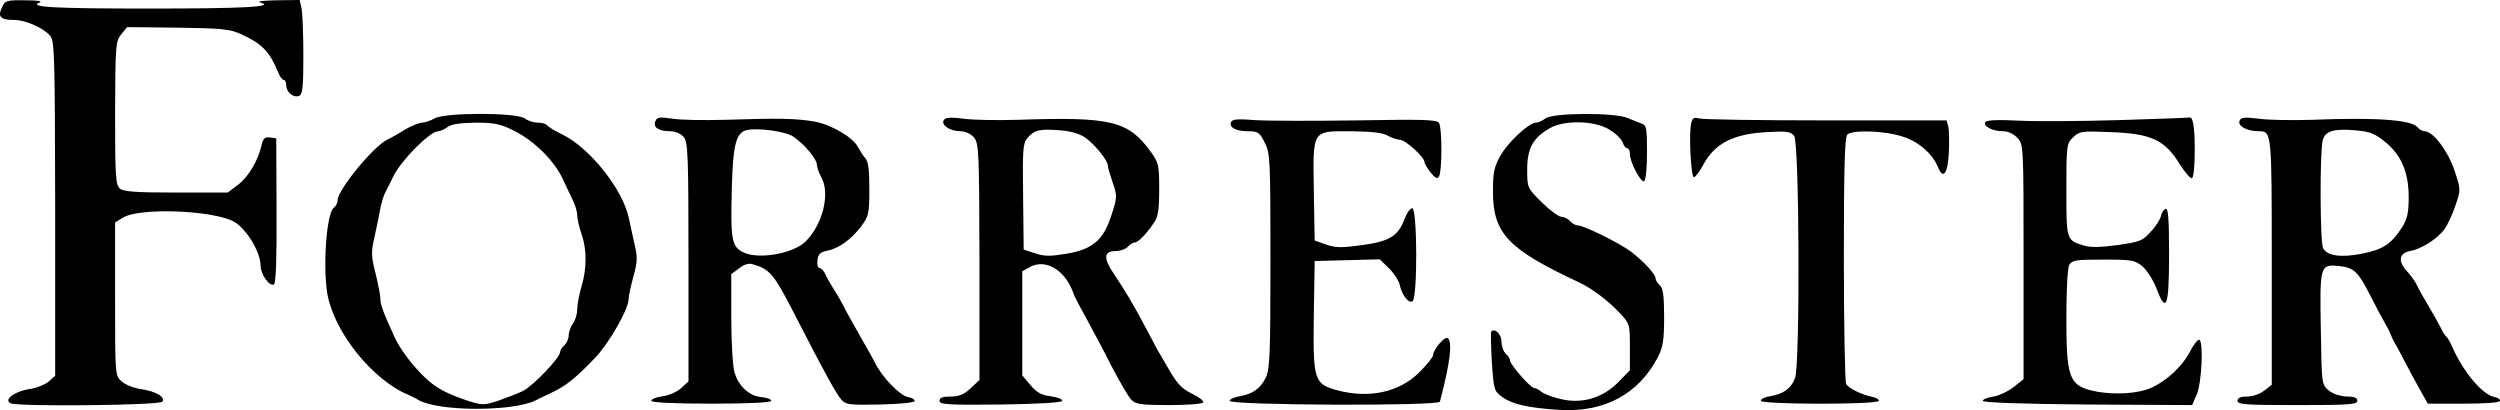
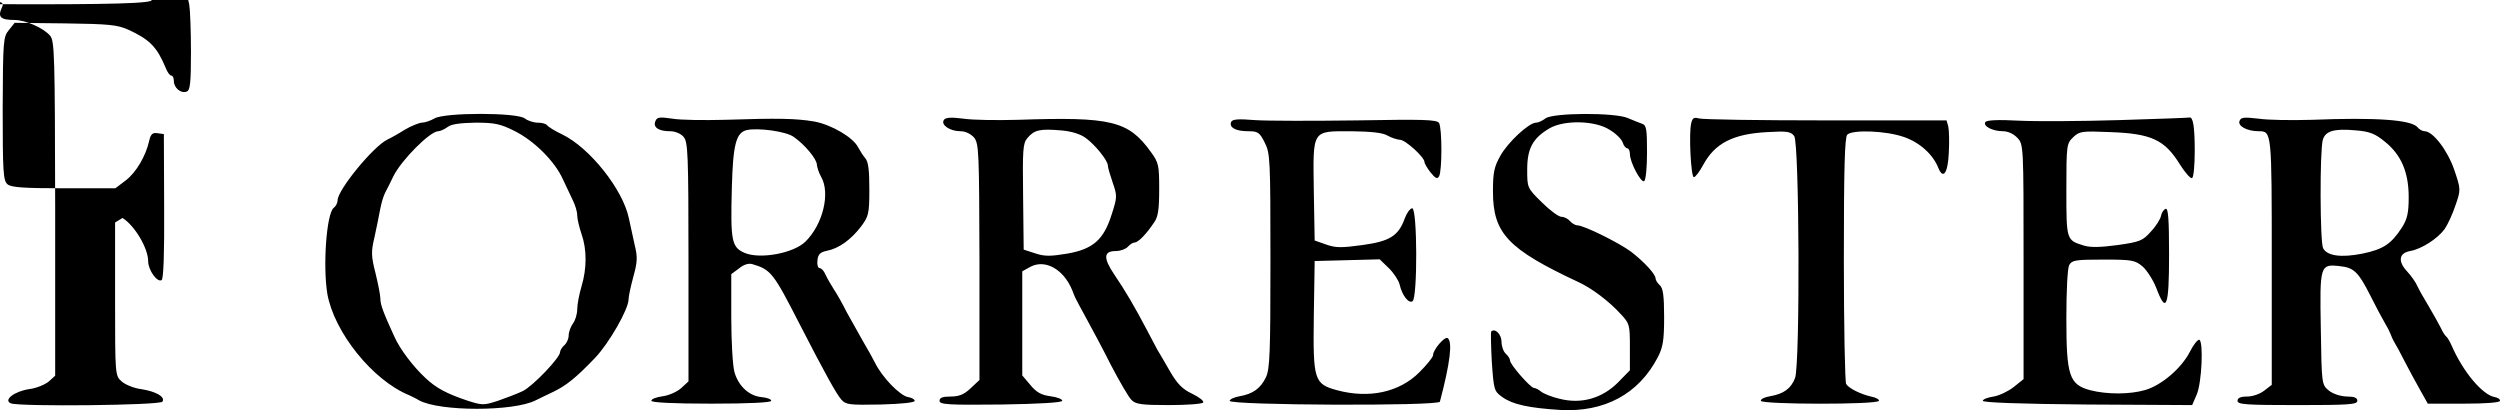
<svg xmlns="http://www.w3.org/2000/svg" id="Layer_1" x="0px" y="0px" width="870.795px" height="142.871px" viewBox="815.463 127.434 870.795 142.871" xml:space="preserve">
-   <path d="M816.1,130.116c-1.49,3.18-0.497,4.273,4.372,4.273c3.875,0,10.135,2.782,12.421,5.465c1.59,1.789,1.689,6.658,1.789,60.216 v58.229l-2.186,1.987c-1.292,1.093-4.372,2.385-6.856,2.683c-5.267,0.795-9.141,3.876-6.359,4.969 c3.18,1.192,51.968,0.695,52.764-0.596c1.093-1.69-2.286-3.578-7.453-4.373c-2.484-0.298-5.564-1.59-6.757-2.683 c-2.285-1.987-2.285-2.285-2.285-28.717v-26.63l2.583-1.59c5.564-3.776,32.394-2.683,39.15,1.49 c4.273,2.683,8.943,10.533,8.943,15.104c0,3.08,3.18,7.453,4.67,6.558c0.696-0.396,0.994-9.439,0.894-25.735l-0.099-25.14 l-2.186-0.298c-1.689-0.298-2.385,0.298-2.882,2.484c-1.192,5.465-4.571,11.129-8.147,13.911l-3.677,2.782h-17.985 c-13.812,0-18.383-0.298-19.575-1.391c-1.491-1.192-1.689-4.273-1.689-26.332c0.099-23.848,0.198-25.041,2.186-27.425l1.988-2.484 l17.587,0.198c15.203,0.199,18.184,0.497,21.96,2.187c7.453,3.378,10.036,6.062,13.017,13.215c0.596,1.59,1.49,2.782,1.987,2.782 s0.895,0.795,0.895,1.888c0,2.385,2.484,4.472,4.471,3.677c1.192-0.398,1.491-2.882,1.491-13.812c0-7.353-0.298-14.806-0.597-16.495 l-0.695-3.08l-8.049,0.099c-4.968,0.1-7.154,0.398-5.564,0.795c5.167,1.491-5.564,2.087-38.852,2.087 c-33.089,0-42.131-0.497-38.157-2.087c1.292-0.497-0.695-0.795-4.968-0.795C817.69,127.434,817.193,127.632,816.1,130.116 L816.1,130.116z M966.838,168.67c-1.391,0.795-3.378,1.491-4.471,1.491c-1.093,0.099-3.776,1.192-5.962,2.484 c-2.186,1.392-4.869,2.882-5.961,3.379c-4.969,2.385-17.389,17.587-17.389,21.165c0,0.895-0.596,2.087-1.391,2.683 c-2.484,2.086-3.776,20.171-2.186,29.909c2.385,13.414,15.799,30.108,28.418,35.275c0.795,0.397,2.385,1.093,3.478,1.789 c7.154,3.975,33.089,3.975,40.74,0c1.093-0.497,3.776-1.889,5.962-2.882c4.571-2.186,7.949-4.869,14.607-11.824 c4.869-5.068,11.725-16.992,11.725-20.47c0-1.094,0.795-4.671,1.689-7.949c1.391-5.068,1.491-6.758,0.398-11.129 c-0.596-2.882-1.491-6.956-1.987-9.142c-2.087-10.037-13.613-24.544-23.252-29.214c-2.584-1.192-4.869-2.683-5.267-3.18 c-0.298-0.497-1.689-0.894-3.179-0.894c-1.491,0-3.578-0.695-4.571-1.491C995.456,166.584,970.416,166.584,966.838,168.67 L966.838,168.67z M994.661,173.042c6.956,3.478,14.11,10.632,16.892,16.893c1.192,2.484,2.782,5.862,3.478,7.353 c0.795,1.59,1.49,3.875,1.49,5.167c0,1.192,0.696,4.174,1.491,6.459c1.888,5.366,1.888,12.023,0,18.283 c-0.795,2.684-1.491,6.261-1.491,7.949c0,1.689-0.695,3.975-1.49,4.969c-0.795,1.093-1.491,2.981-1.491,4.173 c0,1.192-0.696,2.683-1.49,3.379c-0.795,0.695-1.491,1.788-1.491,2.384c0,1.987-9.539,11.925-13.017,13.613 c-1.888,0.895-5.763,2.386-8.645,3.379c-4.869,1.59-5.465,1.59-10.434,0c-7.453-2.484-11.129-4.472-14.805-7.949 c-4.173-3.875-8.844-9.937-10.831-14.408c-3.875-8.445-4.869-11.129-4.869-13.215c0-1.193-0.795-5.168-1.689-8.844 c-1.491-5.863-1.59-7.453-0.398-12.421c0.696-3.181,1.59-7.552,1.988-9.738c0.397-2.186,1.192-4.869,1.788-5.962 c0.597-1.093,1.888-3.677,2.882-5.764c2.783-5.564,12.719-15.6,15.601-15.6c0.695,0,2.186-0.696,3.279-1.491 c1.292-0.994,4.373-1.391,9.639-1.49C987.705,170.161,989.693,170.559,994.661,173.042L994.661,173.042z M1353.771,168.67 c-0.994,0.795-2.484,1.491-3.279,1.491c-2.484,0-9.837,6.856-12.421,11.526c-2.187,3.875-2.584,5.863-2.584,12.421 c0,14.607,5.168,20.071,29.811,31.599c4.57,2.086,10.632,6.657,14.606,11.029c3.181,3.379,3.279,3.776,3.279,11.626v8.049 l-4.272,4.372c-5.564,5.465-12.719,7.452-20.172,5.564c-2.683-0.596-5.564-1.789-6.458-2.484c-0.795-0.695-1.987-1.292-2.484-1.292 c-1.193,0-8.347-8.147-8.347-9.539c0-0.596-0.696-1.688-1.491-2.384c-0.795-0.696-1.49-2.584-1.49-4.175 c0-2.583-2.285-4.868-3.577-3.576c-0.199,0.297-0.099,5.067,0.199,10.632c0.695,9.838,0.794,10.135,3.676,12.223 c3.577,2.583,9.241,3.775,20.073,4.471c15.5,0.895,27.424-5.564,34.082-18.383c1.788-3.478,2.186-5.862,2.186-14.011 c0-7.452-0.397-10.036-1.49-11.029c-0.795-0.695-1.49-1.788-1.49-2.385c-0.1-1.59-3.876-5.664-8.446-9.241 c-4.273-3.18-16.494-9.241-18.78-9.241c-0.695,0-1.889-0.695-2.583-1.49c-0.696-0.795-1.987-1.49-2.981-1.49 s-4.074-2.285-6.856-5.068c-5.067-4.968-5.067-5.067-5.067-11.427c0-7.353,1.986-10.93,7.75-14.309 c5.067-2.981,15.898-2.782,20.966,0.497c2.187,1.292,4.175,3.279,4.571,4.472c0.298,1.093,1.094,1.987,1.591,1.987 c0.496,0,0.894,0.894,0.894,1.987c0,2.882,3.875,10.135,4.969,9.44c0.596-0.398,0.993-4.869,0.993-10.036 c0-8.049-0.198-9.44-1.689-9.937c-0.993-0.397-3.18-1.192-4.969-1.987C1378.016,166.584,1356.453,166.683,1353.771,168.67 L1353.771,168.67z M1043.748,169.664c-0.894,2.087,1.093,3.478,5.068,3.478c1.789,0,3.776,0.795,4.77,1.988 c1.491,1.788,1.689,5.663,1.689,43.521v41.635l-2.484,2.286c-1.391,1.291-4.273,2.583-6.459,2.881 c-2.285,0.299-4.074,0.993-3.975,1.59c0,0.597,7.651,0.994,20.867,0.994s20.867-0.397,20.867-0.994s-1.491-1.094-3.378-1.291 c-4.372-0.398-8.048-3.876-9.44-8.745c-0.596-2.187-1.093-10.632-1.093-18.979v-15.104l2.683-1.987 c1.689-1.391,3.378-1.888,4.67-1.491c6.459,1.889,7.353,3.08,16.395,20.768c8.943,17.389,12.918,24.544,14.607,26.432 c1.589,1.789,2.882,1.889,13.712,1.689c7.353-0.199,11.924-0.695,11.825-1.292c-0.1-0.597-1.093-1.094-2.286-1.291 c-2.882-0.497-9.142-6.956-11.626-12.123c-0.696-1.392-2.583-4.77-4.173-7.453c-1.59-2.781-4.074-7.254-5.564-9.936 c-1.391-2.782-3.378-6.359-4.472-7.95c-1.093-1.688-2.384-3.975-2.981-5.267c-0.497-1.191-1.391-2.186-1.987-2.186 c-0.596,0-0.994-1.192-0.794-2.684c0.198-2.186,0.993-2.881,3.378-3.378c4.074-0.794,8.347-3.876,11.824-8.446 c2.584-3.478,2.882-4.372,2.882-12.818c0-6.559-0.298-9.639-1.391-10.93c-0.795-0.895-1.888-2.683-2.485-3.776 c-1.688-3.478-9.34-7.949-15.302-9.042c-6.559-1.093-12.719-1.192-30.903-0.597c-7.353,0.199-15.799,0.1-18.582-0.397 C1045.139,168.074,1044.245,168.273,1043.748,169.664L1043.748,169.664z M1091.941,175.13c3.875,2.683,8.048,7.75,8.048,9.638 c0.099,0.994,0.696,2.881,1.491,4.273c3.279,5.664,0.596,16.594-5.465,22.556c-4.173,4.073-15.7,6.161-21.066,3.976 c-4.67-1.988-5.068-4.074-4.571-22.755c0.398-15.104,1.491-19.178,5.167-20.072C1079.619,171.851,1089.456,173.242,1091.941,175.13 L1091.941,175.13z M1144.207,169.267c-1.093,1.689,2.186,3.875,5.763,3.875c1.789,0,3.577,0.895,4.77,2.186 c1.689,2.186,1.789,4.67,1.888,43.323v41.138l-3.081,2.882c-2.285,2.186-4.073,2.882-6.956,2.882c-2.782,0-3.875,0.396-3.875,1.49 c0,1.292,2.782,1.491,21.364,1.292c13.415-0.199,21.364-0.695,21.364-1.292c0.1-0.597-1.789-1.291-4.074-1.59 c-3.18-0.397-4.968-1.391-7.055-3.974l-2.782-3.279v-36.27l2.881-1.59c5.167-2.683,11.527,0.895,14.508,8.148 c0.298,0.695,0.696,1.888,0.993,2.484c0.298,0.695,2.087,3.975,3.875,7.254c1.789,3.278,5.763,10.632,8.645,16.395 c2.981,5.664,6.161,11.229,7.155,12.123c1.391,1.49,3.478,1.789,13.017,1.789c6.26,0,11.625-0.398,11.924-0.895 c0.397-0.497-1.391-1.888-3.875-3.081c-3.378-1.59-5.167-3.478-7.652-7.75c-1.788-3.08-3.776-6.559-4.471-7.651 c-0.596-1.093-2.285-4.272-3.677-6.956c-4.173-7.949-7.452-13.514-11.228-19.077c-3.975-5.863-3.776-8.248,0.497-8.248 c1.589,0,3.478-0.696,4.173-1.49c0.695-0.795,1.789-1.491,2.385-1.491c1.192,0,3.974-2.782,6.756-6.955 c1.391-1.889,1.789-4.571,1.789-11.527c0-8.446-0.198-9.34-2.881-13.017c-7.85-10.93-13.812-12.321-46.305-11.229 c-7.055,0.199-15.7,0.1-18.979-0.397C1146.492,168.174,1144.704,168.373,1144.207,169.267L1144.207,169.267z M1193.691,175.527 c3.279,2.385,7.652,7.85,7.652,9.539c0,0.696,0.795,3.378,1.689,5.962c1.59,4.571,1.59,5.068-0.298,10.93 c-2.782,8.942-6.458,12.222-15.501,13.813c-5.962,0.993-7.949,0.993-11.229-0.101l-3.975-1.291l-0.199-18.383 c-0.199-16.495-0.099-18.581,1.491-20.469c2.385-2.882,4.471-3.279,11.626-2.683 C1188.723,173.142,1191.803,174.136,1193.691,175.527L1193.691,175.527z M1244.269,169.962c-0.695,1.888,1.59,3.18,5.962,3.18 c3.378,0,3.974,0.397,5.763,3.975c1.888,3.676,1.987,5.763,1.987,41.137c0,32.096-0.198,37.76-1.591,40.641 c-1.887,3.876-4.57,5.764-9.141,6.559c-1.789,0.299-3.379,0.993-3.478,1.59c-0.298,1.59,72.835,1.888,73.233,0.299 c3.577-13.515,4.472-20.967,2.683-22.159c-1.093-0.596-5.067,4.074-5.067,5.962c0,0.695-2.187,3.379-4.77,5.962 c-6.956,6.956-17.488,9.241-28.617,6.261c-8.049-2.187-8.446-3.479-8.149-25.836l0.299-19.178l11.327-0.298l11.328-0.298l3.279,3.18 c1.689,1.689,3.379,4.272,3.677,5.664c0.795,3.577,3.08,6.657,4.471,5.763c1.789-1.093,1.689-32.394-0.099-32.394 c-0.696,0-1.888,1.59-2.584,3.479c-2.186,6.16-5.266,8.049-14.806,9.34c-7.253,0.994-9.34,0.994-12.619-0.198l-3.975-1.392 l-0.299-17.19c-0.298-21.662-0.794-20.867,13.117-20.867c6.855,0.1,10.831,0.497,12.521,1.491c1.391,0.794,3.279,1.391,4.372,1.49 c1.888,0,8.545,6.062,8.545,7.75c0,0.497,0.994,2.186,2.087,3.577c1.689,2.087,2.386,2.484,2.98,1.391 c1.093-1.689,1.093-16.793,0-18.582c-0.794-1.192-5.564-1.292-28.617-0.894c-15.202,0.199-31.102,0.199-35.474-0.1 C1246.554,168.77,1244.667,168.969,1244.269,169.962L1244.269,169.962z M1404.547,170.36c-0.896,3.478-0.1,18.681,0.894,18.78 c0.497,0.099,1.987-1.888,3.279-4.273c4.074-7.552,10.434-10.831,22.456-11.427c6.758-0.397,8.05-0.198,9.242,1.391 c1.788,2.385,2.086,79.295,0.298,84.263c-1.392,3.677-3.976,5.564-8.744,6.359c-1.889,0.299-3.279,0.993-3.18,1.59 c0.099,1.292,40.739,1.392,41.138,0c0.1-0.496-1.094-1.192-2.782-1.49c-3.478-0.795-7.651-2.782-8.646-4.372 c-0.397-0.597-0.795-20.072-0.795-43.324c0-31.598,0.298-42.628,1.192-43.522c1.789-1.789,13.415-1.391,19.675,0.795 c5.564,1.888,10.136,6.061,12.023,10.731c1.689,4.272,3.379,1.888,3.677-5.366c0.199-3.776,0.099-7.75-0.199-9.042l-0.596-2.086 h-42.132c-23.152,0-43.025-0.298-44.218-0.696C1405.54,168.174,1404.944,168.571,1404.547,170.36z M1553.596,169.267 c-13.116,0.397-28.816,0.497-34.877,0.199c-7.453-0.397-11.229-0.199-11.727,0.497c-0.894,1.391,2.485,3.18,6.162,3.18 c1.688,0,3.676,0.895,4.968,2.285c2.187,2.286,2.187,2.583,2.187,43.224v40.84l-3.479,2.783c-1.888,1.489-5.067,2.98-6.955,3.278 c-1.987,0.298-3.677,0.894-3.776,1.49s12.62,1.093,36.368,1.292l36.566,0.199l1.591-3.678c1.788-4.173,2.384-18.481,0.894-19.078 c-0.596-0.1-2.087,1.789-3.379,4.373c-2.98,5.663-9.738,11.427-15.401,13.116c-5.365,1.589-13.315,1.589-19.178,0.1 c-7.353-1.988-8.347-4.969-8.347-25.14c0-9.54,0.397-17.39,0.994-18.483c0.993-1.688,2.186-1.888,11.923-1.888 c9.937,0,11.03,0.199,13.614,2.385c1.49,1.292,3.676,4.671,4.77,7.453c3.478,9.241,4.472,6.856,4.472-11.427 c0-12.72-0.299-16.396-1.193-16.098c-0.695,0.298-1.392,1.292-1.589,2.384c-0.199,1.094-1.689,3.578-3.479,5.466 c-2.882,3.279-3.875,3.677-11.625,4.77c-5.863,0.795-9.44,0.895-11.727,0.199c-6.16-1.889-6.16-1.789-6.16-19.377 c0-15.7,0.099-16.196,2.385-18.383c2.186-2.086,3.081-2.186,12.619-1.789c14.707,0.497,19.277,2.683,24.644,11.428 c1.788,2.782,3.677,4.968,4.173,4.57c0.497-0.298,0.895-4.471,0.895-9.34c0-8.545-0.596-12.123-1.888-11.725 C1577.741,168.472,1566.712,168.869,1553.596,169.267L1553.596,169.267z M1595.529,169.565c-0.695,1.789,2.683,3.577,6.657,3.577 c4.57,0,4.57-0.1,4.57,45.311v43.026l-2.583,1.986c-1.49,1.192-4.073,2.087-5.962,2.087c-2.385,0-3.378,0.497-3.378,1.49 c0,1.292,2.98,1.491,20.867,1.491c17.885,0,20.866-0.199,20.866-1.491c0-1.094-1.093-1.49-3.676-1.49 c-2.285-0.1-4.771-0.895-6.261-2.087c-2.484-2.087-2.484-2.186-2.782-21.363c-0.397-22.358-0.298-22.755,6.657-21.96 c4.869,0.497,6.459,2.086,10.533,10.135c2.683,5.267,3.479,6.757,5.267,9.937c0.695,1.094,1.49,2.684,1.788,3.478 c0.298,0.795,0.895,2.187,1.391,2.981c0.497,0.795,2.088,3.677,3.479,6.459c1.392,2.683,3.775,7.154,5.365,9.937l2.782,4.969h12.521 c7.751,0,12.62-0.397,12.62-0.994c0.099-0.597-0.795-1.094-1.789-1.291c-4.272-0.696-11.129-8.844-15.104-18.085 c-0.596-1.292-1.391-2.684-1.789-2.981c-0.397-0.298-1.291-1.589-1.888-2.981c-0.695-1.391-2.584-4.769-4.173-7.452 c-1.69-2.781-3.479-5.962-4.074-7.254c-0.497-1.192-2.087-3.478-3.478-4.968c-3.379-3.577-2.882-6.458,0.993-7.154 c3.975-0.696,9.539-4.273,12.023-7.651c1.093-1.59,2.782-5.267,3.775-8.248c1.888-5.465,1.888-5.564-0.397-12.321 s-7.452-13.514-10.334-13.514c-0.695,0-1.888-0.596-2.484-1.391c-2.186-2.584-14.308-3.478-36.864-2.584 c-6.856,0.199-15.203,0.1-18.482-0.397C1597.019,168.174,1596.026,168.273,1595.529,169.565L1595.529,169.565z M1646.204,176.819 c5.665,4.57,8.248,10.632,8.248,19.277c0,5.564-0.496,7.651-2.384,10.633c-3.678,5.663-6.46,7.552-13.714,9.042 c-7.451,1.49-12.321,0.795-13.712-1.889c-1.093-2.086-1.192-33.883-0.1-37.759c0.895-3.081,3.975-3.975,11.526-3.279 C1640.939,173.242,1642.826,174.037,1646.204,176.819L1646.204,176.819z" />
+   <path d="M816.1,130.116c-1.49,3.18-0.497,4.273,4.372,4.273c3.875,0,10.135,2.782,12.421,5.465c1.59,1.789,1.689,6.658,1.789,60.216 v58.229l-2.186,1.987c-1.292,1.093-4.372,2.385-6.856,2.683c-5.267,0.795-9.141,3.876-6.359,4.969 c3.18,1.192,51.968,0.695,52.764-0.596c1.093-1.69-2.286-3.578-7.453-4.373c-2.484-0.298-5.564-1.59-6.757-2.683 c-2.285-1.987-2.285-2.285-2.285-28.717v-26.63l2.583-1.59c4.273,2.683,8.943,10.533,8.943,15.104c0,3.08,3.18,7.453,4.67,6.558c0.696-0.396,0.994-9.439,0.894-25.735l-0.099-25.14 l-2.186-0.298c-1.689-0.298-2.385,0.298-2.882,2.484c-1.192,5.465-4.571,11.129-8.147,13.911l-3.677,2.782h-17.985 c-13.812,0-18.383-0.298-19.575-1.391c-1.491-1.192-1.689-4.273-1.689-26.332c0.099-23.848,0.198-25.041,2.186-27.425l1.988-2.484 l17.587,0.198c15.203,0.199,18.184,0.497,21.96,2.187c7.453,3.378,10.036,6.062,13.017,13.215c0.596,1.59,1.49,2.782,1.987,2.782 s0.895,0.795,0.895,1.888c0,2.385,2.484,4.472,4.471,3.677c1.192-0.398,1.491-2.882,1.491-13.812c0-7.353-0.298-14.806-0.597-16.495 l-0.695-3.08l-8.049,0.099c-4.968,0.1-7.154,0.398-5.564,0.795c5.167,1.491-5.564,2.087-38.852,2.087 c-33.089,0-42.131-0.497-38.157-2.087c1.292-0.497-0.695-0.795-4.968-0.795C817.69,127.434,817.193,127.632,816.1,130.116 L816.1,130.116z M966.838,168.67c-1.391,0.795-3.378,1.491-4.471,1.491c-1.093,0.099-3.776,1.192-5.962,2.484 c-2.186,1.392-4.869,2.882-5.961,3.379c-4.969,2.385-17.389,17.587-17.389,21.165c0,0.895-0.596,2.087-1.391,2.683 c-2.484,2.086-3.776,20.171-2.186,29.909c2.385,13.414,15.799,30.108,28.418,35.275c0.795,0.397,2.385,1.093,3.478,1.789 c7.154,3.975,33.089,3.975,40.74,0c1.093-0.497,3.776-1.889,5.962-2.882c4.571-2.186,7.949-4.869,14.607-11.824 c4.869-5.068,11.725-16.992,11.725-20.47c0-1.094,0.795-4.671,1.689-7.949c1.391-5.068,1.491-6.758,0.398-11.129 c-0.596-2.882-1.491-6.956-1.987-9.142c-2.087-10.037-13.613-24.544-23.252-29.214c-2.584-1.192-4.869-2.683-5.267-3.18 c-0.298-0.497-1.689-0.894-3.179-0.894c-1.491,0-3.578-0.695-4.571-1.491C995.456,166.584,970.416,166.584,966.838,168.67 L966.838,168.67z M994.661,173.042c6.956,3.478,14.11,10.632,16.892,16.893c1.192,2.484,2.782,5.862,3.478,7.353 c0.795,1.59,1.49,3.875,1.49,5.167c0,1.192,0.696,4.174,1.491,6.459c1.888,5.366,1.888,12.023,0,18.283 c-0.795,2.684-1.491,6.261-1.491,7.949c0,1.689-0.695,3.975-1.49,4.969c-0.795,1.093-1.491,2.981-1.491,4.173 c0,1.192-0.696,2.683-1.49,3.379c-0.795,0.695-1.491,1.788-1.491,2.384c0,1.987-9.539,11.925-13.017,13.613 c-1.888,0.895-5.763,2.386-8.645,3.379c-4.869,1.59-5.465,1.59-10.434,0c-7.453-2.484-11.129-4.472-14.805-7.949 c-4.173-3.875-8.844-9.937-10.831-14.408c-3.875-8.445-4.869-11.129-4.869-13.215c0-1.193-0.795-5.168-1.689-8.844 c-1.491-5.863-1.59-7.453-0.398-12.421c0.696-3.181,1.59-7.552,1.988-9.738c0.397-2.186,1.192-4.869,1.788-5.962 c0.597-1.093,1.888-3.677,2.882-5.764c2.783-5.564,12.719-15.6,15.601-15.6c0.695,0,2.186-0.696,3.279-1.491 c1.292-0.994,4.373-1.391,9.639-1.49C987.705,170.161,989.693,170.559,994.661,173.042L994.661,173.042z M1353.771,168.67 c-0.994,0.795-2.484,1.491-3.279,1.491c-2.484,0-9.837,6.856-12.421,11.526c-2.187,3.875-2.584,5.863-2.584,12.421 c0,14.607,5.168,20.071,29.811,31.599c4.57,2.086,10.632,6.657,14.606,11.029c3.181,3.379,3.279,3.776,3.279,11.626v8.049 l-4.272,4.372c-5.564,5.465-12.719,7.452-20.172,5.564c-2.683-0.596-5.564-1.789-6.458-2.484c-0.795-0.695-1.987-1.292-2.484-1.292 c-1.193,0-8.347-8.147-8.347-9.539c0-0.596-0.696-1.688-1.491-2.384c-0.795-0.696-1.49-2.584-1.49-4.175 c0-2.583-2.285-4.868-3.577-3.576c-0.199,0.297-0.099,5.067,0.199,10.632c0.695,9.838,0.794,10.135,3.676,12.223 c3.577,2.583,9.241,3.775,20.073,4.471c15.5,0.895,27.424-5.564,34.082-18.383c1.788-3.478,2.186-5.862,2.186-14.011 c0-7.452-0.397-10.036-1.49-11.029c-0.795-0.695-1.49-1.788-1.49-2.385c-0.1-1.59-3.876-5.664-8.446-9.241 c-4.273-3.18-16.494-9.241-18.78-9.241c-0.695,0-1.889-0.695-2.583-1.49c-0.696-0.795-1.987-1.49-2.981-1.49 s-4.074-2.285-6.856-5.068c-5.067-4.968-5.067-5.067-5.067-11.427c0-7.353,1.986-10.93,7.75-14.309 c5.067-2.981,15.898-2.782,20.966,0.497c2.187,1.292,4.175,3.279,4.571,4.472c0.298,1.093,1.094,1.987,1.591,1.987 c0.496,0,0.894,0.894,0.894,1.987c0,2.882,3.875,10.135,4.969,9.44c0.596-0.398,0.993-4.869,0.993-10.036 c0-8.049-0.198-9.44-1.689-9.937c-0.993-0.397-3.18-1.192-4.969-1.987C1378.016,166.584,1356.453,166.683,1353.771,168.67 L1353.771,168.67z M1043.748,169.664c-0.894,2.087,1.093,3.478,5.068,3.478c1.789,0,3.776,0.795,4.77,1.988 c1.491,1.788,1.689,5.663,1.689,43.521v41.635l-2.484,2.286c-1.391,1.291-4.273,2.583-6.459,2.881 c-2.285,0.299-4.074,0.993-3.975,1.59c0,0.597,7.651,0.994,20.867,0.994s20.867-0.397,20.867-0.994s-1.491-1.094-3.378-1.291 c-4.372-0.398-8.048-3.876-9.44-8.745c-0.596-2.187-1.093-10.632-1.093-18.979v-15.104l2.683-1.987 c1.689-1.391,3.378-1.888,4.67-1.491c6.459,1.889,7.353,3.08,16.395,20.768c8.943,17.389,12.918,24.544,14.607,26.432 c1.589,1.789,2.882,1.889,13.712,1.689c7.353-0.199,11.924-0.695,11.825-1.292c-0.1-0.597-1.093-1.094-2.286-1.291 c-2.882-0.497-9.142-6.956-11.626-12.123c-0.696-1.392-2.583-4.77-4.173-7.453c-1.59-2.781-4.074-7.254-5.564-9.936 c-1.391-2.782-3.378-6.359-4.472-7.95c-1.093-1.688-2.384-3.975-2.981-5.267c-0.497-1.191-1.391-2.186-1.987-2.186 c-0.596,0-0.994-1.192-0.794-2.684c0.198-2.186,0.993-2.881,3.378-3.378c4.074-0.794,8.347-3.876,11.824-8.446 c2.584-3.478,2.882-4.372,2.882-12.818c0-6.559-0.298-9.639-1.391-10.93c-0.795-0.895-1.888-2.683-2.485-3.776 c-1.688-3.478-9.34-7.949-15.302-9.042c-6.559-1.093-12.719-1.192-30.903-0.597c-7.353,0.199-15.799,0.1-18.582-0.397 C1045.139,168.074,1044.245,168.273,1043.748,169.664L1043.748,169.664z M1091.941,175.13c3.875,2.683,8.048,7.75,8.048,9.638 c0.099,0.994,0.696,2.881,1.491,4.273c3.279,5.664,0.596,16.594-5.465,22.556c-4.173,4.073-15.7,6.161-21.066,3.976 c-4.67-1.988-5.068-4.074-4.571-22.755c0.398-15.104,1.491-19.178,5.167-20.072C1079.619,171.851,1089.456,173.242,1091.941,175.13 L1091.941,175.13z M1144.207,169.267c-1.093,1.689,2.186,3.875,5.763,3.875c1.789,0,3.577,0.895,4.77,2.186 c1.689,2.186,1.789,4.67,1.888,43.323v41.138l-3.081,2.882c-2.285,2.186-4.073,2.882-6.956,2.882c-2.782,0-3.875,0.396-3.875,1.49 c0,1.292,2.782,1.491,21.364,1.292c13.415-0.199,21.364-0.695,21.364-1.292c0.1-0.597-1.789-1.291-4.074-1.59 c-3.18-0.397-4.968-1.391-7.055-3.974l-2.782-3.279v-36.27l2.881-1.59c5.167-2.683,11.527,0.895,14.508,8.148 c0.298,0.695,0.696,1.888,0.993,2.484c0.298,0.695,2.087,3.975,3.875,7.254c1.789,3.278,5.763,10.632,8.645,16.395 c2.981,5.664,6.161,11.229,7.155,12.123c1.391,1.49,3.478,1.789,13.017,1.789c6.26,0,11.625-0.398,11.924-0.895 c0.397-0.497-1.391-1.888-3.875-3.081c-3.378-1.59-5.167-3.478-7.652-7.75c-1.788-3.08-3.776-6.559-4.471-7.651 c-0.596-1.093-2.285-4.272-3.677-6.956c-4.173-7.949-7.452-13.514-11.228-19.077c-3.975-5.863-3.776-8.248,0.497-8.248 c1.589,0,3.478-0.696,4.173-1.49c0.695-0.795,1.789-1.491,2.385-1.491c1.192,0,3.974-2.782,6.756-6.955 c1.391-1.889,1.789-4.571,1.789-11.527c0-8.446-0.198-9.34-2.881-13.017c-7.85-10.93-13.812-12.321-46.305-11.229 c-7.055,0.199-15.7,0.1-18.979-0.397C1146.492,168.174,1144.704,168.373,1144.207,169.267L1144.207,169.267z M1193.691,175.527 c3.279,2.385,7.652,7.85,7.652,9.539c0,0.696,0.795,3.378,1.689,5.962c1.59,4.571,1.59,5.068-0.298,10.93 c-2.782,8.942-6.458,12.222-15.501,13.813c-5.962,0.993-7.949,0.993-11.229-0.101l-3.975-1.291l-0.199-18.383 c-0.199-16.495-0.099-18.581,1.491-20.469c2.385-2.882,4.471-3.279,11.626-2.683 C1188.723,173.142,1191.803,174.136,1193.691,175.527L1193.691,175.527z M1244.269,169.962c-0.695,1.888,1.59,3.18,5.962,3.18 c3.378,0,3.974,0.397,5.763,3.975c1.888,3.676,1.987,5.763,1.987,41.137c0,32.096-0.198,37.76-1.591,40.641 c-1.887,3.876-4.57,5.764-9.141,6.559c-1.789,0.299-3.379,0.993-3.478,1.59c-0.298,1.59,72.835,1.888,73.233,0.299 c3.577-13.515,4.472-20.967,2.683-22.159c-1.093-0.596-5.067,4.074-5.067,5.962c0,0.695-2.187,3.379-4.77,5.962 c-6.956,6.956-17.488,9.241-28.617,6.261c-8.049-2.187-8.446-3.479-8.149-25.836l0.299-19.178l11.327-0.298l11.328-0.298l3.279,3.18 c1.689,1.689,3.379,4.272,3.677,5.664c0.795,3.577,3.08,6.657,4.471,5.763c1.789-1.093,1.689-32.394-0.099-32.394 c-0.696,0-1.888,1.59-2.584,3.479c-2.186,6.16-5.266,8.049-14.806,9.34c-7.253,0.994-9.34,0.994-12.619-0.198l-3.975-1.392 l-0.299-17.19c-0.298-21.662-0.794-20.867,13.117-20.867c6.855,0.1,10.831,0.497,12.521,1.491c1.391,0.794,3.279,1.391,4.372,1.49 c1.888,0,8.545,6.062,8.545,7.75c0,0.497,0.994,2.186,2.087,3.577c1.689,2.087,2.386,2.484,2.98,1.391 c1.093-1.689,1.093-16.793,0-18.582c-0.794-1.192-5.564-1.292-28.617-0.894c-15.202,0.199-31.102,0.199-35.474-0.1 C1246.554,168.77,1244.667,168.969,1244.269,169.962L1244.269,169.962z M1404.547,170.36c-0.896,3.478-0.1,18.681,0.894,18.78 c0.497,0.099,1.987-1.888,3.279-4.273c4.074-7.552,10.434-10.831,22.456-11.427c6.758-0.397,8.05-0.198,9.242,1.391 c1.788,2.385,2.086,79.295,0.298,84.263c-1.392,3.677-3.976,5.564-8.744,6.359c-1.889,0.299-3.279,0.993-3.18,1.59 c0.099,1.292,40.739,1.392,41.138,0c0.1-0.496-1.094-1.192-2.782-1.49c-3.478-0.795-7.651-2.782-8.646-4.372 c-0.397-0.597-0.795-20.072-0.795-43.324c0-31.598,0.298-42.628,1.192-43.522c1.789-1.789,13.415-1.391,19.675,0.795 c5.564,1.888,10.136,6.061,12.023,10.731c1.689,4.272,3.379,1.888,3.677-5.366c0.199-3.776,0.099-7.75-0.199-9.042l-0.596-2.086 h-42.132c-23.152,0-43.025-0.298-44.218-0.696C1405.54,168.174,1404.944,168.571,1404.547,170.36z M1553.596,169.267 c-13.116,0.397-28.816,0.497-34.877,0.199c-7.453-0.397-11.229-0.199-11.727,0.497c-0.894,1.391,2.485,3.18,6.162,3.18 c1.688,0,3.676,0.895,4.968,2.285c2.187,2.286,2.187,2.583,2.187,43.224v40.84l-3.479,2.783c-1.888,1.489-5.067,2.98-6.955,3.278 c-1.987,0.298-3.677,0.894-3.776,1.49s12.62,1.093,36.368,1.292l36.566,0.199l1.591-3.678c1.788-4.173,2.384-18.481,0.894-19.078 c-0.596-0.1-2.087,1.789-3.379,4.373c-2.98,5.663-9.738,11.427-15.401,13.116c-5.365,1.589-13.315,1.589-19.178,0.1 c-7.353-1.988-8.347-4.969-8.347-25.14c0-9.54,0.397-17.39,0.994-18.483c0.993-1.688,2.186-1.888,11.923-1.888 c9.937,0,11.03,0.199,13.614,2.385c1.49,1.292,3.676,4.671,4.77,7.453c3.478,9.241,4.472,6.856,4.472-11.427 c0-12.72-0.299-16.396-1.193-16.098c-0.695,0.298-1.392,1.292-1.589,2.384c-0.199,1.094-1.689,3.578-3.479,5.466 c-2.882,3.279-3.875,3.677-11.625,4.77c-5.863,0.795-9.44,0.895-11.727,0.199c-6.16-1.889-6.16-1.789-6.16-19.377 c0-15.7,0.099-16.196,2.385-18.383c2.186-2.086,3.081-2.186,12.619-1.789c14.707,0.497,19.277,2.683,24.644,11.428 c1.788,2.782,3.677,4.968,4.173,4.57c0.497-0.298,0.895-4.471,0.895-9.34c0-8.545-0.596-12.123-1.888-11.725 C1577.741,168.472,1566.712,168.869,1553.596,169.267L1553.596,169.267z M1595.529,169.565c-0.695,1.789,2.683,3.577,6.657,3.577 c4.57,0,4.57-0.1,4.57,45.311v43.026l-2.583,1.986c-1.49,1.192-4.073,2.087-5.962,2.087c-2.385,0-3.378,0.497-3.378,1.49 c0,1.292,2.98,1.491,20.867,1.491c17.885,0,20.866-0.199,20.866-1.491c0-1.094-1.093-1.49-3.676-1.49 c-2.285-0.1-4.771-0.895-6.261-2.087c-2.484-2.087-2.484-2.186-2.782-21.363c-0.397-22.358-0.298-22.755,6.657-21.96 c4.869,0.497,6.459,2.086,10.533,10.135c2.683,5.267,3.479,6.757,5.267,9.937c0.695,1.094,1.49,2.684,1.788,3.478 c0.298,0.795,0.895,2.187,1.391,2.981c0.497,0.795,2.088,3.677,3.479,6.459c1.392,2.683,3.775,7.154,5.365,9.937l2.782,4.969h12.521 c7.751,0,12.62-0.397,12.62-0.994c0.099-0.597-0.795-1.094-1.789-1.291c-4.272-0.696-11.129-8.844-15.104-18.085 c-0.596-1.292-1.391-2.684-1.789-2.981c-0.397-0.298-1.291-1.589-1.888-2.981c-0.695-1.391-2.584-4.769-4.173-7.452 c-1.69-2.781-3.479-5.962-4.074-7.254c-0.497-1.192-2.087-3.478-3.478-4.968c-3.379-3.577-2.882-6.458,0.993-7.154 c3.975-0.696,9.539-4.273,12.023-7.651c1.093-1.59,2.782-5.267,3.775-8.248c1.888-5.465,1.888-5.564-0.397-12.321 s-7.452-13.514-10.334-13.514c-0.695,0-1.888-0.596-2.484-1.391c-2.186-2.584-14.308-3.478-36.864-2.584 c-6.856,0.199-15.203,0.1-18.482-0.397C1597.019,168.174,1596.026,168.273,1595.529,169.565L1595.529,169.565z M1646.204,176.819 c5.665,4.57,8.248,10.632,8.248,19.277c0,5.564-0.496,7.651-2.384,10.633c-3.678,5.663-6.46,7.552-13.714,9.042 c-7.451,1.49-12.321,0.795-13.712-1.889c-1.093-2.086-1.192-33.883-0.1-37.759c0.895-3.081,3.975-3.975,11.526-3.279 C1640.939,173.242,1642.826,174.037,1646.204,176.819L1646.204,176.819z" />
</svg>